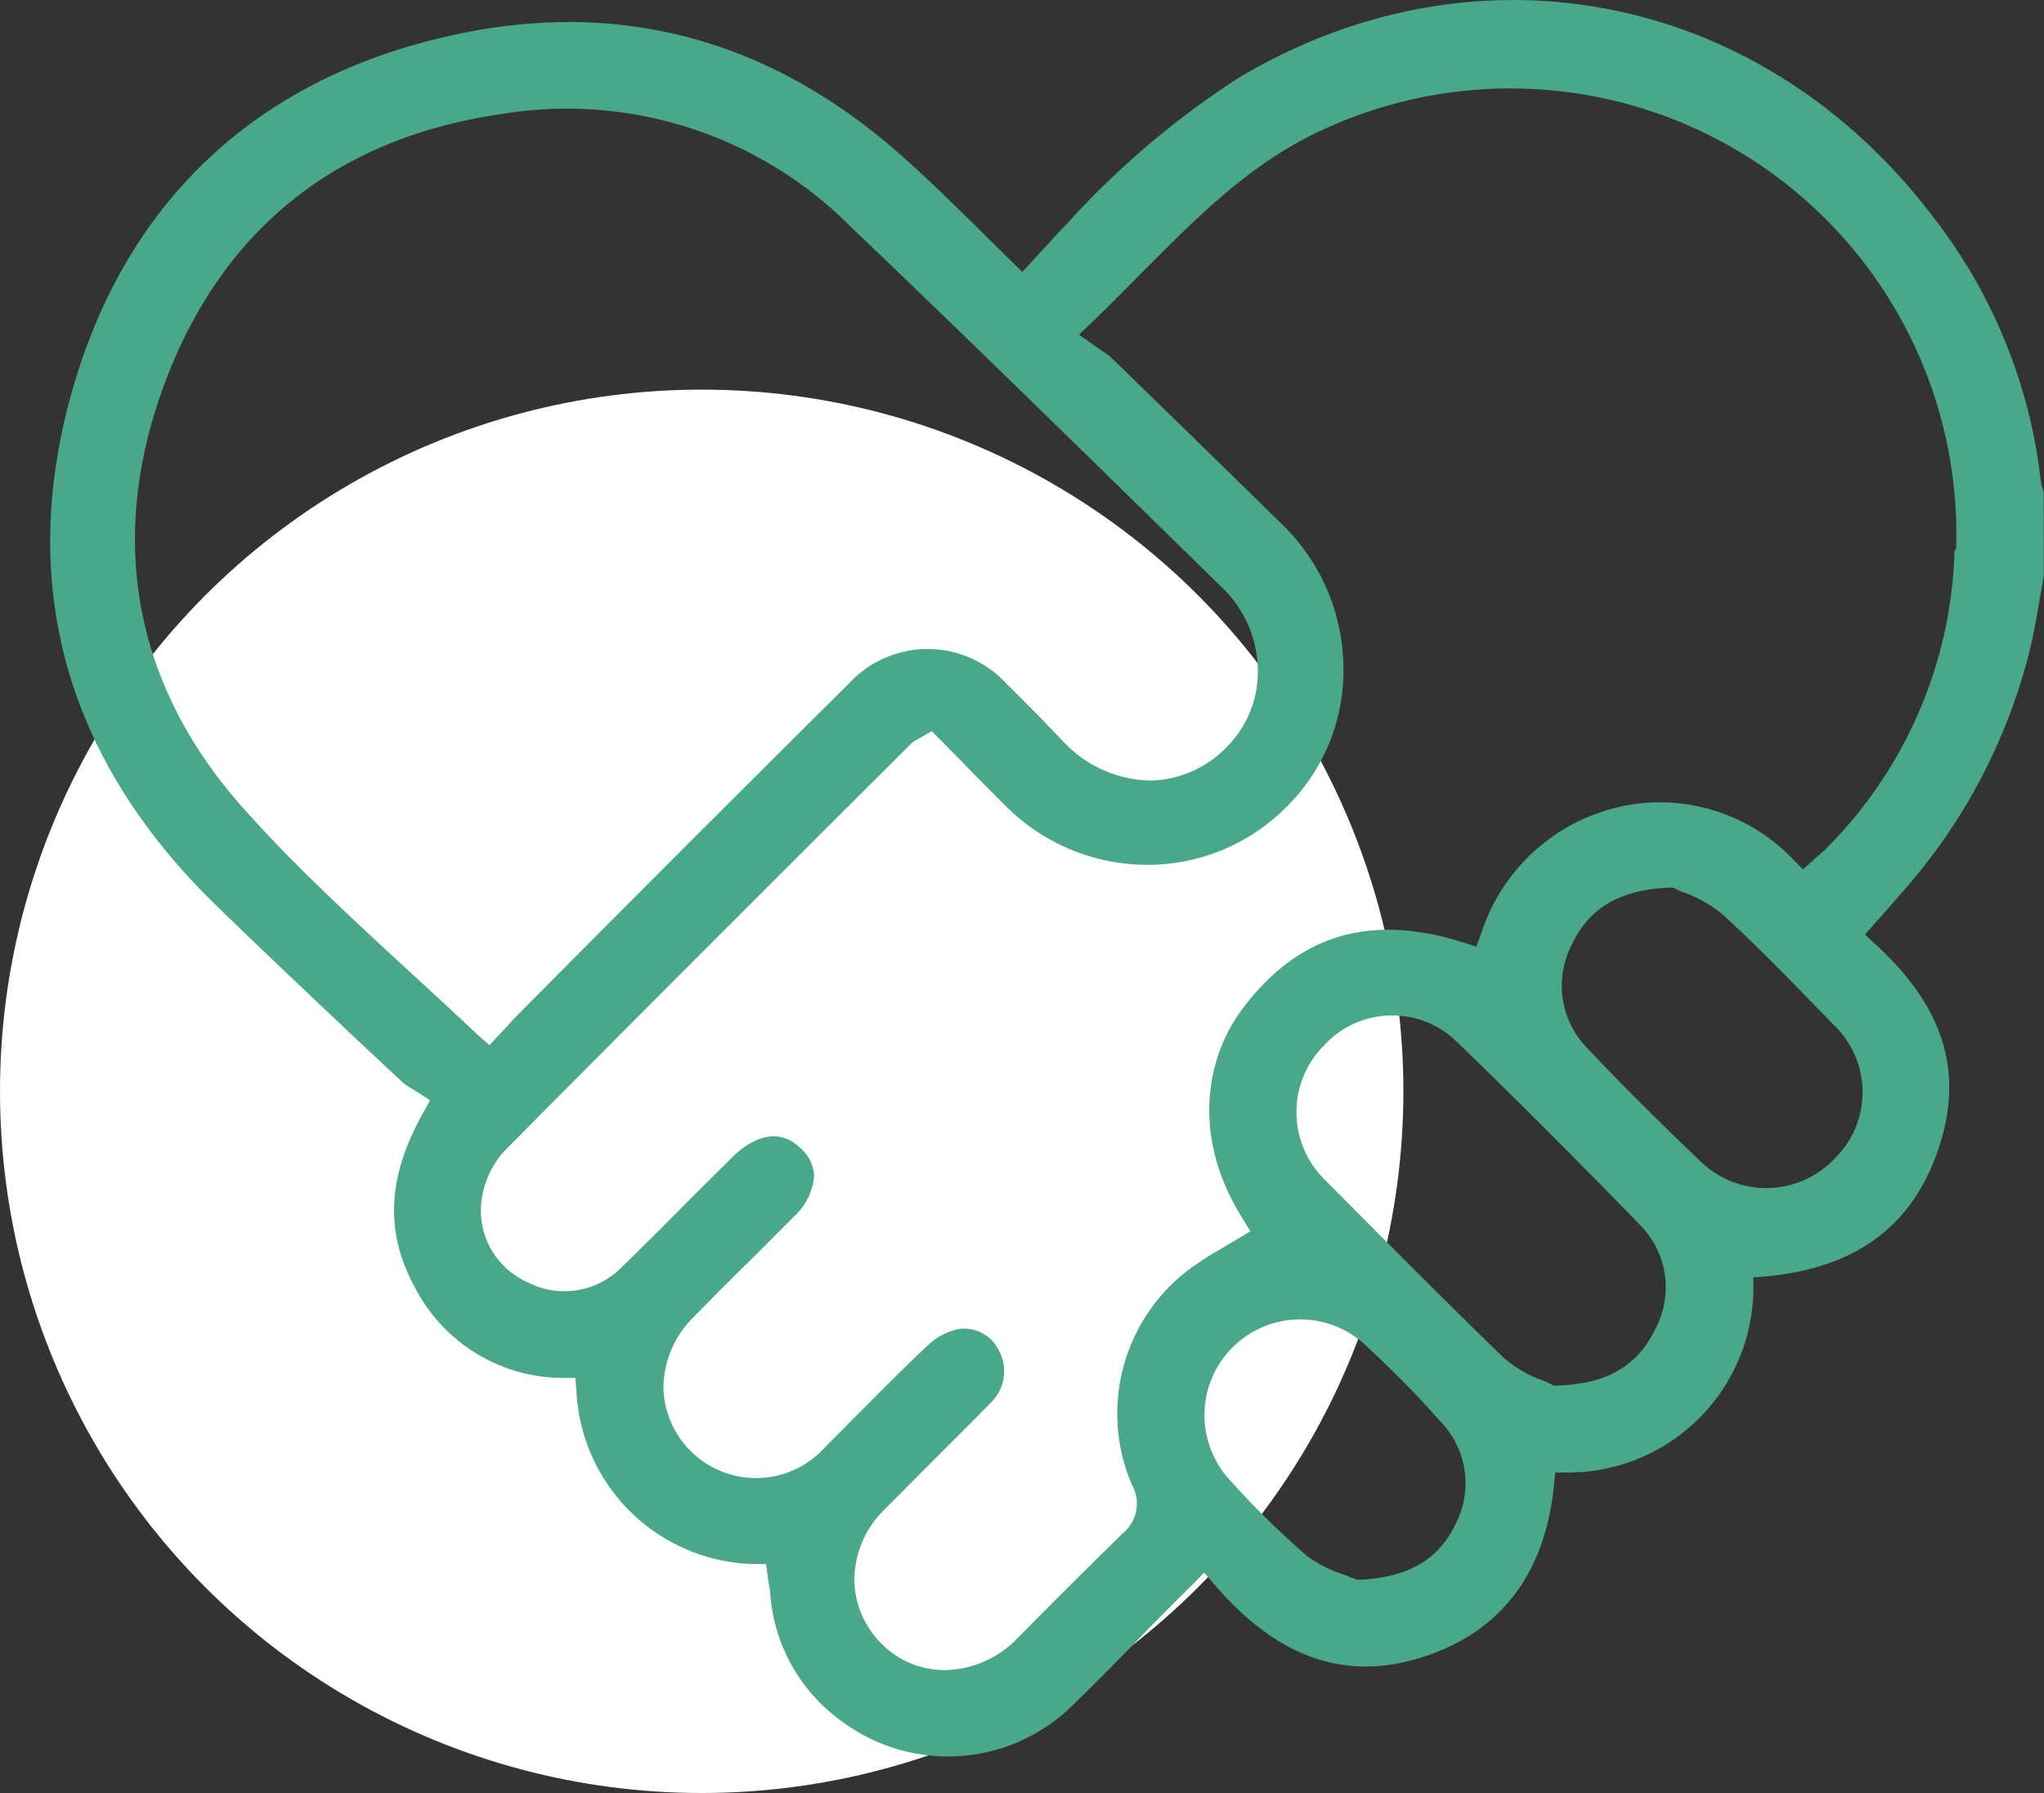
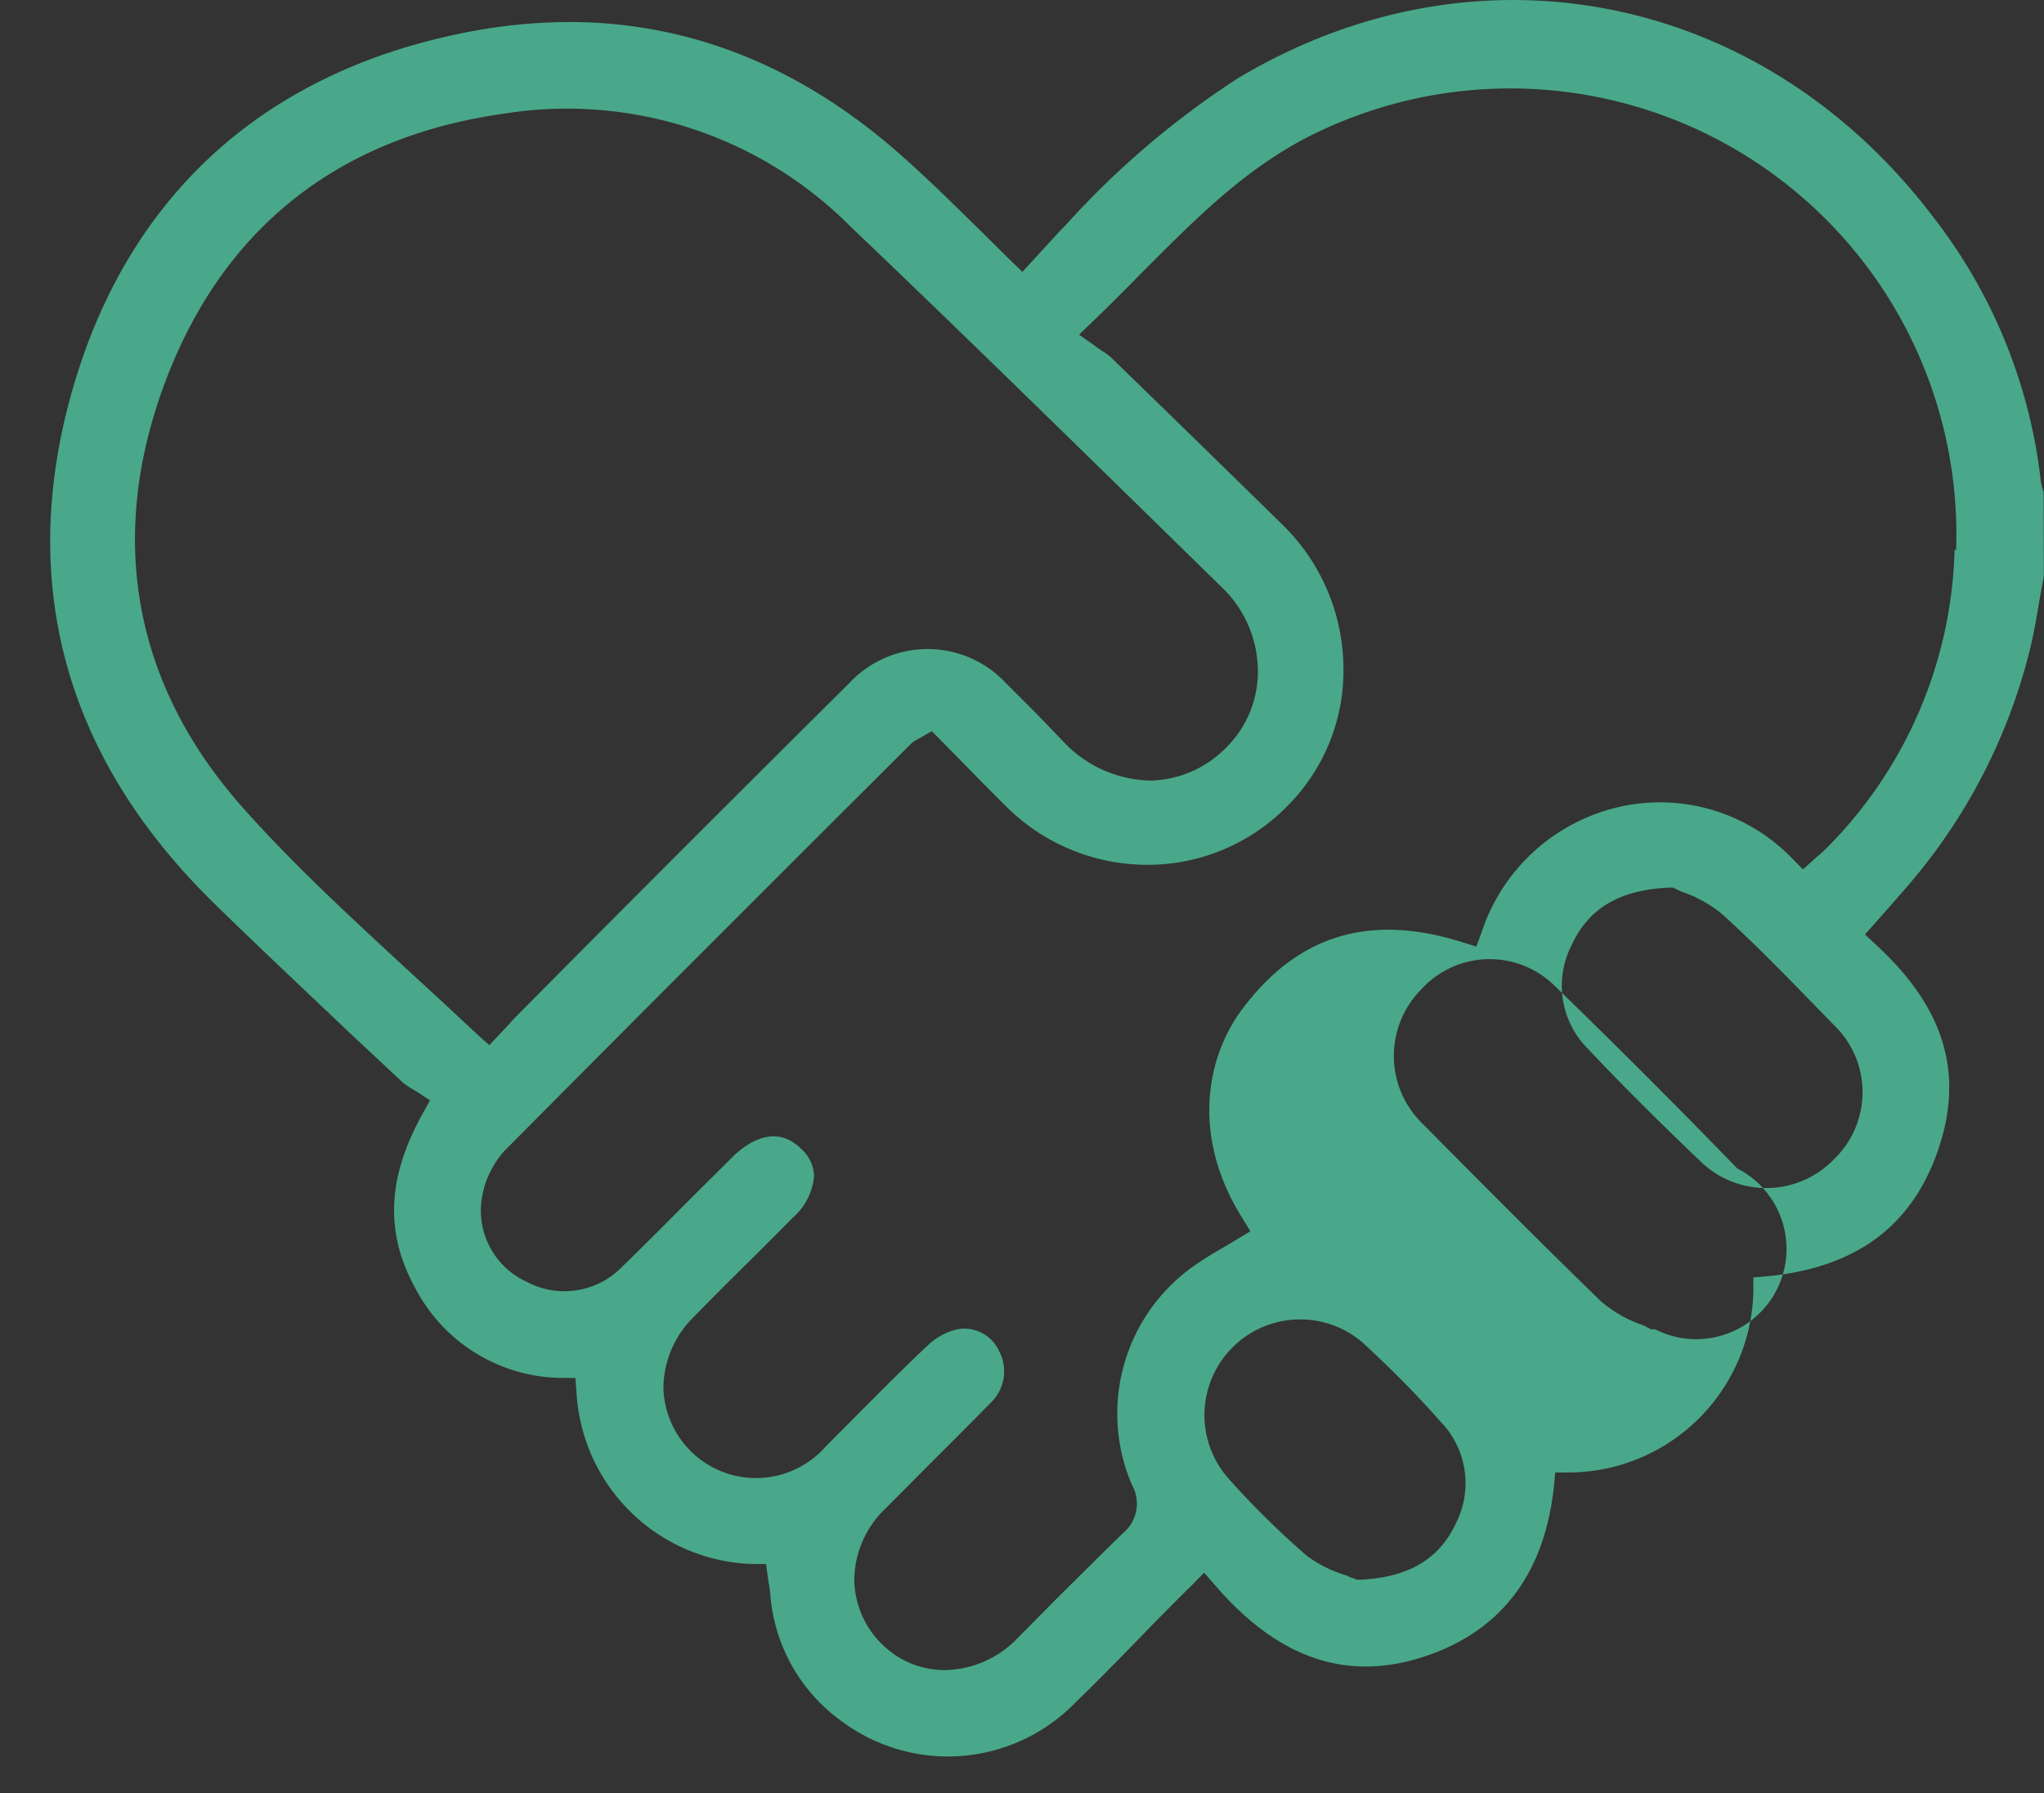
<svg xmlns="http://www.w3.org/2000/svg" viewBox="0 0 106.76 93.65">
  <rect x="0" y="0" width="106.76" height="93.65" fill="#333333" stroke="none" />
  <defs>
    <style>.cls-1{fill:#fff;}.cls-2{fill:#49a88a;}</style>
  </defs>
  <g id="Layer_2" data-name="Layer 2">
    <g id="Layer_1-2" data-name="Layer 1">
-       <circle class="cls-1" cx="36.65" cy="57" r="36.65" />
-       <path class="cls-2" d="M106.74,25.69a2.52,2.52,0,0,1-.15-.59A27.45,27.45,0,0,0,101,11.37C92.11-.39,77.17-3.39,64.67,4.08a45.11,45.11,0,0,0-9,7.67c-.39.39-.75.8-1.13,1.21L53.4,14.2l-.62-.6L51,11.84c-1.24-1.21-2.4-2.36-3.62-3.45C42.07,3.57,36.15,1.15,29.7,1.15a28.43,28.43,0,0,0-5.65.6C13.68,3.88,6.67,10.3,3.79,20.34s-.44,19.17,7.37,26.82c2.41,2.36,4.91,4.7,7.33,7l2.56,2.39a3.82,3.82,0,0,0,.47.32l.28.17.66.43-.38.69c-1.84,3.3-2,6.2-.39,9.12a8.72,8.72,0,0,0,7.64,4.69l.72,0,.06.72a9.5,9.5,0,0,0,9.21,9l.69,0,.14,1a5.42,5.42,0,0,1,.08.54A9,9,0,0,0,44,89.93a9.28,9.28,0,0,0,11.9-.74c1.47-1.42,2.88-2.87,4.35-4.39.67-.67,1.33-1.35,2-2l.64-.66.61.7c3.23,3.73,6.76,5,10.78,3.72s6.38-4.25,6.88-8.91l.07-.74H82a9.68,9.68,0,0,0,9.58-9.45l0-.74.74-.06C97,66.2,99.9,64,101.25,60s.26-7.4-3.23-10.62l-.61-.57,1-1.13c.29-.33.56-.63.82-.94a29.88,29.88,0,0,0,6.82-12.92c.2-.84.35-1.72.49-2.57l.21-1.15ZM21,50.39c-2.82-2.61-5.75-5.31-8.33-8.22C7,35.79,5.57,28.13,8.61,20S17.72,7.15,26.3,5.94a20.88,20.88,0,0,1,18.12,5.89c5.07,4.83,10.17,9.82,15.09,14.63l4.25,4.16A6.09,6.09,0,0,1,65.7,35a5.57,5.57,0,0,1-1.61,4,5.7,5.7,0,0,1-4,1.77,6.4,6.4,0,0,1-4.44-1.92L54.2,37.34l-1.65-1.65a5.59,5.59,0,0,0-8.2,0q-6.65,6.6-13.27,13.25L27,53.05c-.16.16-.32.34-.5.54l-.94,1L24.9,54C23.61,52.79,22.31,51.59,21,50.39ZM76.07,79.51c-.88,1.92-2.48,2.87-5,3h-.21l-.2-.09c-.1,0-.23-.1-.39-.15a6.55,6.55,0,0,1-2-1,44.25,44.25,0,0,1-4.18-4.13,5,5,0,0,1,7.1-7c1.46,1.35,2.82,2.71,4,4.06A4.62,4.62,0,0,1,76.07,79.51ZM86.45,69.43c-.92,1.92-2.53,2.85-5.09,2.94h-.22l-.2-.11a3.11,3.11,0,0,0-.43-.18,6.53,6.53,0,0,1-2-1.19c-3.09-3-6.07-6-9.37-9.33a4.93,4.93,0,0,1,0-6.94,4.83,4.83,0,0,1,6.94-.22c3.17,3.07,6.39,6.29,9.57,9.57A4.62,4.62,0,0,1,86.45,69.43Zm9.37-8.91a4.92,4.92,0,0,1-7,.14c-2-1.91-4-3.88-5.86-5.86a4.65,4.65,0,0,1-.87-5.44c.89-1.93,2.51-2.88,5.08-3h.22l.2.1a2.43,2.43,0,0,0,.41.17,6.67,6.67,0,0,1,2,1.16c2.09,1.9,4.07,4,5.82,5.78A4.86,4.86,0,0,1,95.82,60.52Zm6.27-31.8a22.89,22.89,0,0,1-6.68,15.57,4.69,4.69,0,0,1-.46.42l-.78.7-.57-.58a9.6,9.6,0,0,0-9-2.69,9.88,9.88,0,0,0-7.21,6.54l-.28.76-.77-.24c-4.83-1.51-8.59-.35-11.48,3.54-1.78,2.39-2.7,6.49,0,10.84l.45.73-.73.44-.79.47a16.81,16.81,0,0,0-1.57,1,9.43,9.43,0,0,0-3.1,11.33,2,2,0,0,1-.48,2.54c-1.17,1.14-2.33,2.3-3.49,3.45l-2.06,2.08a5.36,5.36,0,0,1-3.74,1.61,4.63,4.63,0,0,1-3.27-1.34,4.81,4.81,0,0,1-1.46-3.37,5.22,5.22,0,0,1,1.62-3.72l2.26-2.27c1.1-1.1,2.19-2.18,3.27-3.29a2.26,2.26,0,0,0,.43-2.64A2,2,0,0,0,50,69.43a3.35,3.35,0,0,0-1.54.84c-1.22,1.14-2.42,2.36-3.58,3.52l-1.76,1.77a4.84,4.84,0,0,1-8.47-3.08,5.26,5.26,0,0,1,1.62-3.73q1.6-1.64,3.26-3.26l1.92-1.93a3.22,3.22,0,0,0,1.07-2.15A2,2,0,0,0,41.84,60c-1.43-1.42-3-.15-3.61.46l-1.78,1.77c-1.31,1.31-2.61,2.63-3.94,3.92a4.2,4.2,0,0,1-5,.8,4.09,4.09,0,0,1-2.36-4.25,4.84,4.84,0,0,1,1.18-2.57c5.85-5.9,11.81-11.86,17.6-17.64l3.64-3.63a1.15,1.15,0,0,1,.35-.24l.75-.43,1.53,1.55c.77.8,1.55,1.58,2.33,2.36A10.45,10.45,0,0,0,60,45.17h0a10.21,10.21,0,0,0,7.27-3.1,10,10,0,0,0,2.9-7.18A10.55,10.55,0,0,0,67,27.42q-4.5-4.41-9-8.78a3.35,3.35,0,0,0-.45-.32c-.11-.08-.23-.15-.35-.25l-.84-.59.74-.71c.87-.84,1.71-1.68,2.54-2.53,3-3,5.79-5.86,9.73-7.59a23.3,23.3,0,0,1,32.8,22.07Z" />
+       <path class="cls-2" d="M106.74,25.69a2.52,2.52,0,0,1-.15-.59A27.45,27.45,0,0,0,101,11.37C92.11-.39,77.17-3.39,64.67,4.08a45.11,45.11,0,0,0-9,7.67c-.39.39-.75.8-1.13,1.21L53.4,14.2l-.62-.6L51,11.84c-1.24-1.21-2.4-2.36-3.62-3.45C42.07,3.57,36.15,1.15,29.7,1.15a28.43,28.43,0,0,0-5.65.6C13.68,3.88,6.67,10.3,3.79,20.34s-.44,19.17,7.37,26.82c2.41,2.36,4.91,4.7,7.33,7l2.56,2.39a3.82,3.82,0,0,0,.47.32l.28.17.66.43-.38.69c-1.84,3.3-2,6.2-.39,9.12a8.72,8.72,0,0,0,7.64,4.69l.72,0,.06.72a9.5,9.5,0,0,0,9.21,9l.69,0,.14,1a5.42,5.42,0,0,1,.08.54A9,9,0,0,0,44,89.93a9.28,9.28,0,0,0,11.9-.74c1.47-1.42,2.88-2.87,4.35-4.39.67-.67,1.33-1.35,2-2l.64-.66.61.7c3.23,3.73,6.76,5,10.78,3.72s6.38-4.25,6.88-8.91l.07-.74H82a9.68,9.68,0,0,0,9.58-9.45l0-.74.74-.06C97,66.2,99.9,64,101.25,60s.26-7.4-3.23-10.62l-.61-.57,1-1.13c.29-.33.56-.63.82-.94a29.88,29.88,0,0,0,6.82-12.92c.2-.84.35-1.72.49-2.57l.21-1.15ZM21,50.39c-2.82-2.61-5.75-5.31-8.33-8.22C7,35.79,5.57,28.13,8.61,20S17.72,7.15,26.3,5.94a20.88,20.88,0,0,1,18.12,5.89c5.07,4.83,10.17,9.82,15.09,14.63l4.25,4.16A6.09,6.09,0,0,1,65.7,35a5.57,5.57,0,0,1-1.61,4,5.7,5.7,0,0,1-4,1.77,6.4,6.4,0,0,1-4.44-1.92L54.2,37.34l-1.65-1.65a5.59,5.59,0,0,0-8.2,0q-6.65,6.6-13.27,13.25L27,53.05c-.16.16-.32.34-.5.54l-.94,1L24.9,54C23.61,52.79,22.31,51.59,21,50.39ZM76.07,79.51c-.88,1.92-2.48,2.87-5,3h-.21l-.2-.09c-.1,0-.23-.1-.39-.15a6.55,6.55,0,0,1-2-1,44.25,44.25,0,0,1-4.18-4.13,5,5,0,0,1,7.1-7c1.46,1.35,2.82,2.71,4,4.06A4.62,4.62,0,0,1,76.07,79.51ZM86.45,69.43h-.22l-.2-.11a3.11,3.11,0,0,0-.43-.18,6.53,6.53,0,0,1-2-1.19c-3.09-3-6.07-6-9.37-9.33a4.93,4.93,0,0,1,0-6.94,4.83,4.83,0,0,1,6.94-.22c3.17,3.07,6.39,6.29,9.57,9.57A4.62,4.62,0,0,1,86.45,69.43Zm9.37-8.91a4.92,4.92,0,0,1-7,.14c-2-1.91-4-3.88-5.86-5.86a4.65,4.65,0,0,1-.87-5.44c.89-1.93,2.51-2.88,5.08-3h.22l.2.1a2.43,2.43,0,0,0,.41.17,6.67,6.67,0,0,1,2,1.16c2.09,1.9,4.07,4,5.82,5.78A4.86,4.86,0,0,1,95.82,60.52Zm6.27-31.8a22.89,22.89,0,0,1-6.68,15.57,4.69,4.69,0,0,1-.46.42l-.78.7-.57-.58a9.6,9.6,0,0,0-9-2.69,9.88,9.88,0,0,0-7.21,6.54l-.28.76-.77-.24c-4.83-1.51-8.59-.35-11.48,3.54-1.78,2.39-2.7,6.49,0,10.84l.45.73-.73.44-.79.47a16.81,16.81,0,0,0-1.57,1,9.43,9.43,0,0,0-3.1,11.33,2,2,0,0,1-.48,2.54c-1.17,1.14-2.33,2.3-3.49,3.45l-2.06,2.08a5.36,5.36,0,0,1-3.74,1.61,4.63,4.63,0,0,1-3.27-1.34,4.81,4.81,0,0,1-1.46-3.37,5.22,5.22,0,0,1,1.62-3.72l2.26-2.27c1.1-1.1,2.19-2.18,3.27-3.29a2.26,2.26,0,0,0,.43-2.64A2,2,0,0,0,50,69.43a3.35,3.35,0,0,0-1.54.84c-1.22,1.14-2.42,2.36-3.58,3.52l-1.76,1.77a4.84,4.84,0,0,1-8.47-3.08,5.26,5.26,0,0,1,1.62-3.73q1.6-1.64,3.26-3.26l1.92-1.93a3.22,3.22,0,0,0,1.07-2.15A2,2,0,0,0,41.84,60c-1.43-1.42-3-.15-3.61.46l-1.78,1.77c-1.31,1.31-2.61,2.63-3.94,3.92a4.2,4.2,0,0,1-5,.8,4.09,4.09,0,0,1-2.36-4.25,4.84,4.84,0,0,1,1.18-2.57c5.85-5.9,11.81-11.86,17.6-17.64l3.64-3.63a1.15,1.15,0,0,1,.35-.24l.75-.43,1.53,1.55c.77.8,1.55,1.58,2.33,2.36A10.45,10.45,0,0,0,60,45.17h0a10.21,10.21,0,0,0,7.27-3.1,10,10,0,0,0,2.9-7.18A10.55,10.55,0,0,0,67,27.42q-4.5-4.41-9-8.78a3.35,3.35,0,0,0-.45-.32c-.11-.08-.23-.15-.35-.25l-.84-.59.74-.71c.87-.84,1.71-1.68,2.54-2.53,3-3,5.79-5.86,9.73-7.59a23.3,23.3,0,0,1,32.8,22.07Z" />
    </g>
  </g>
</svg>